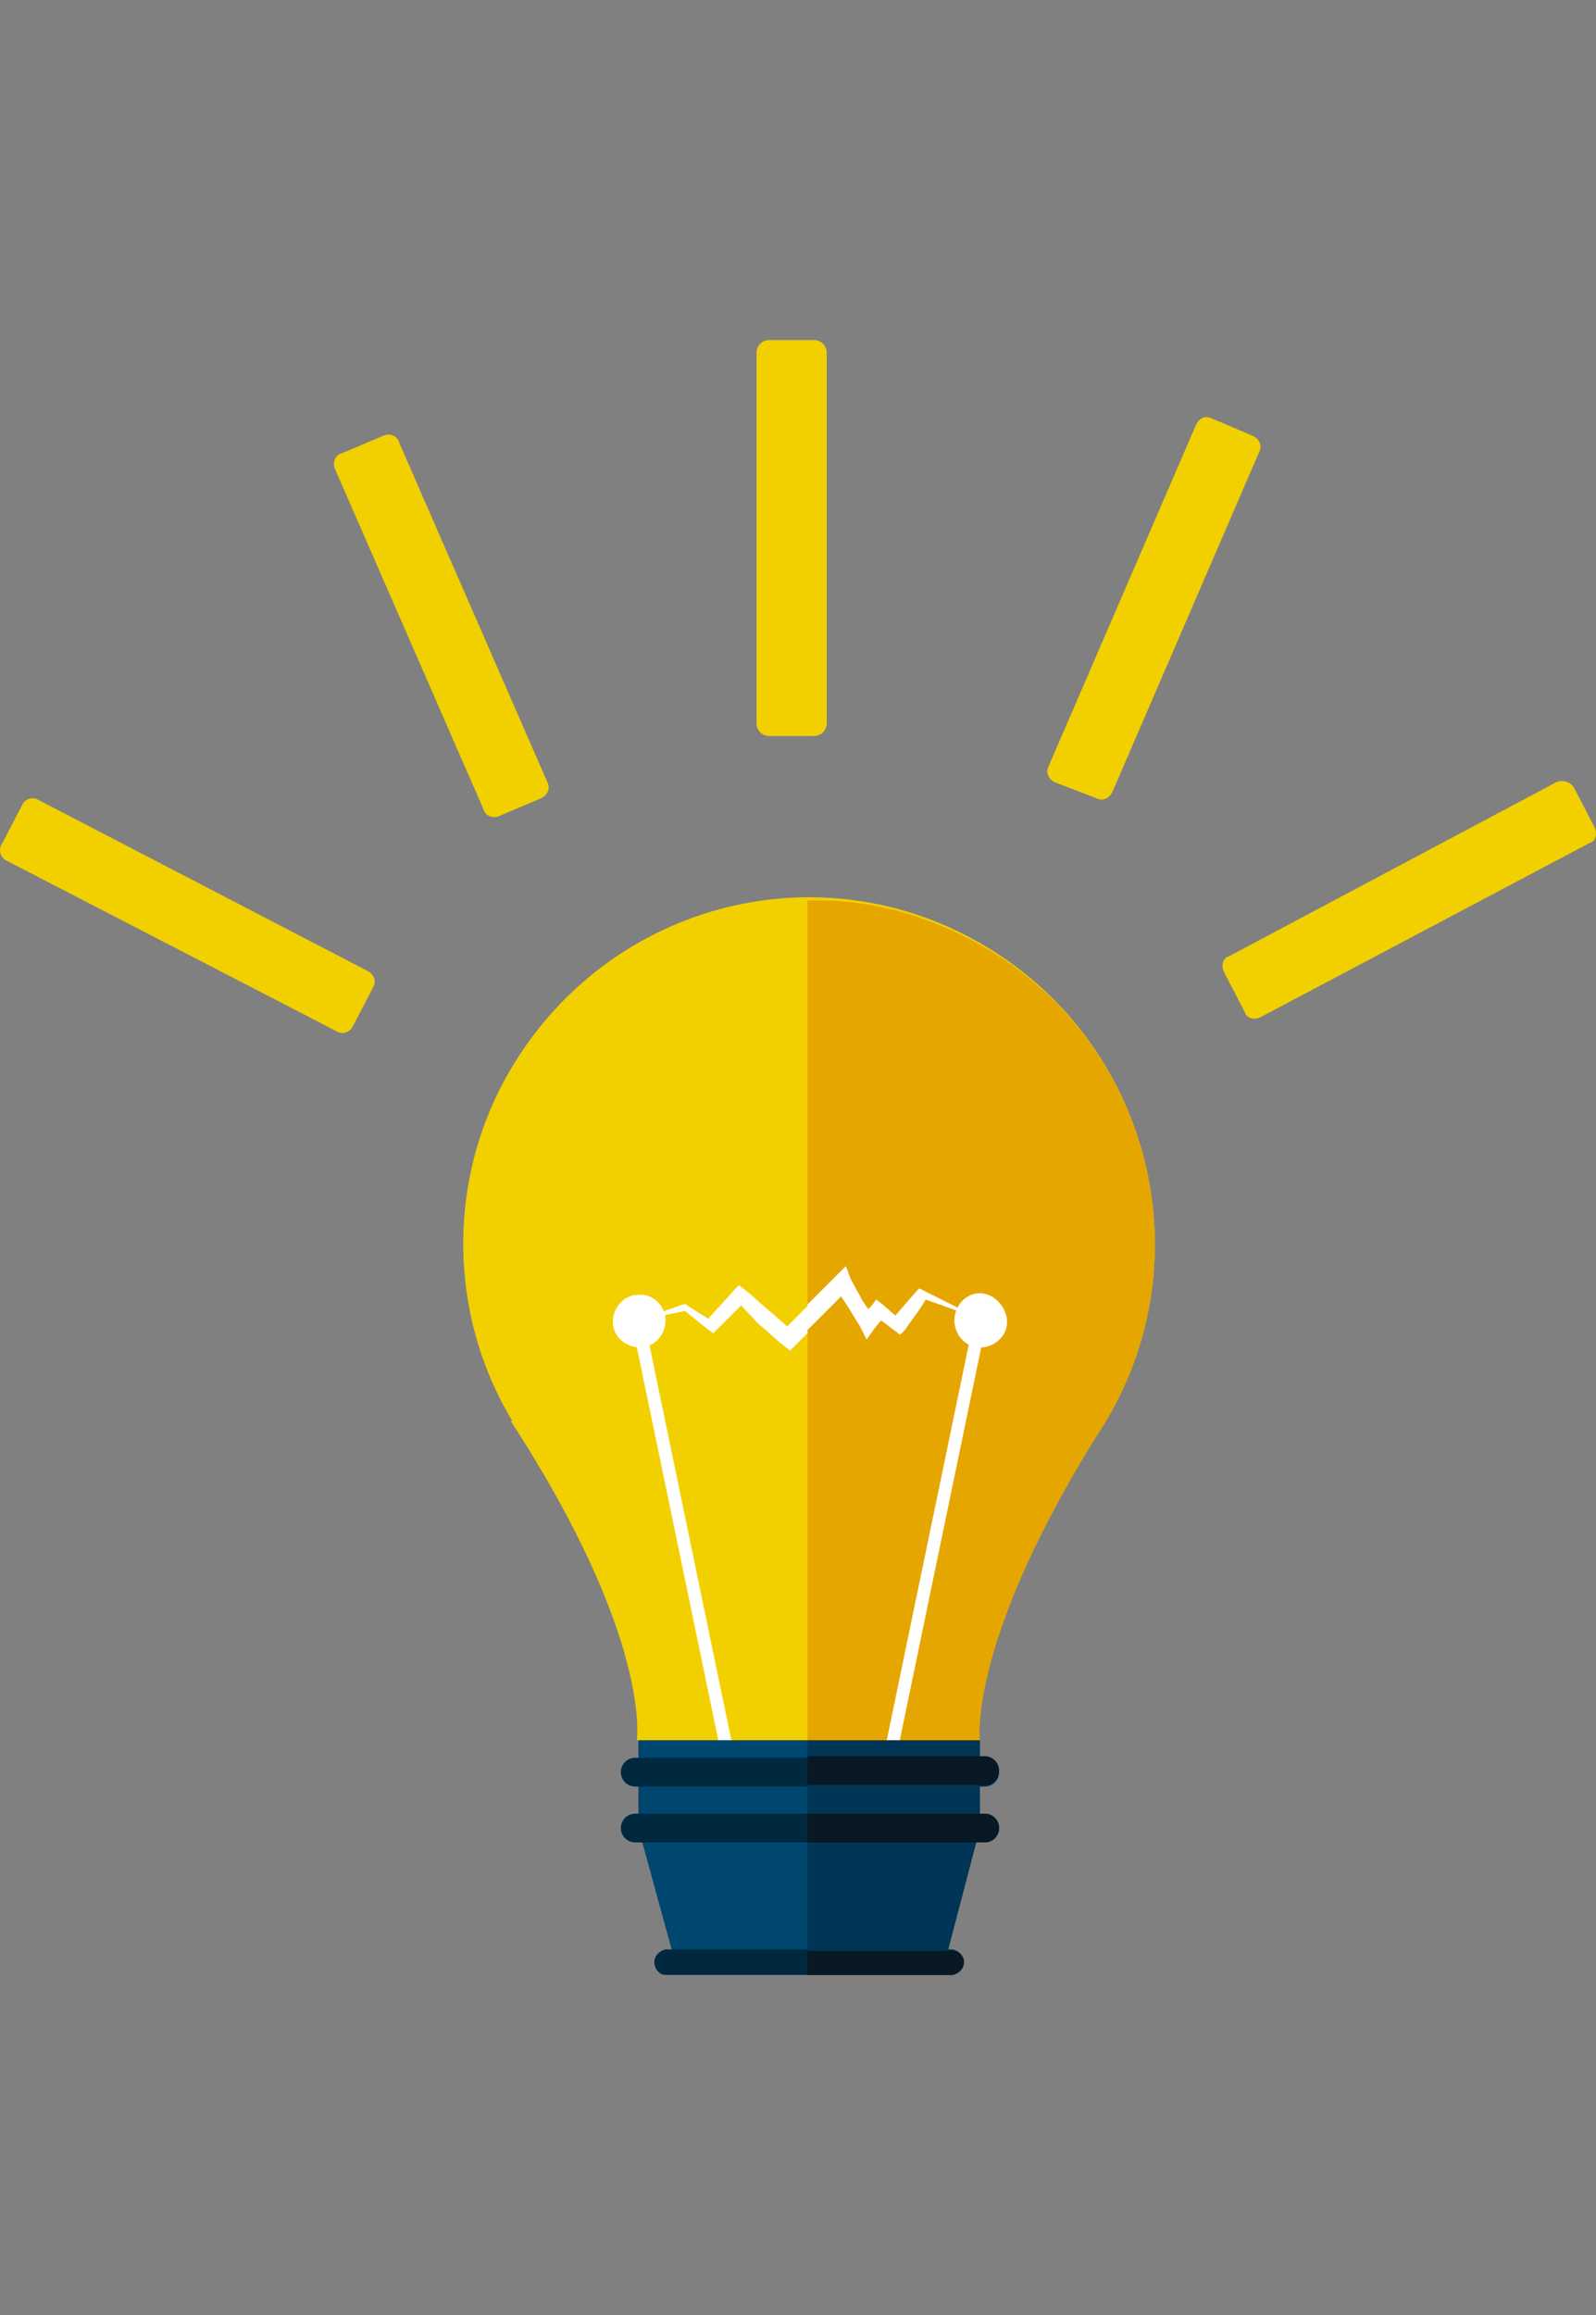
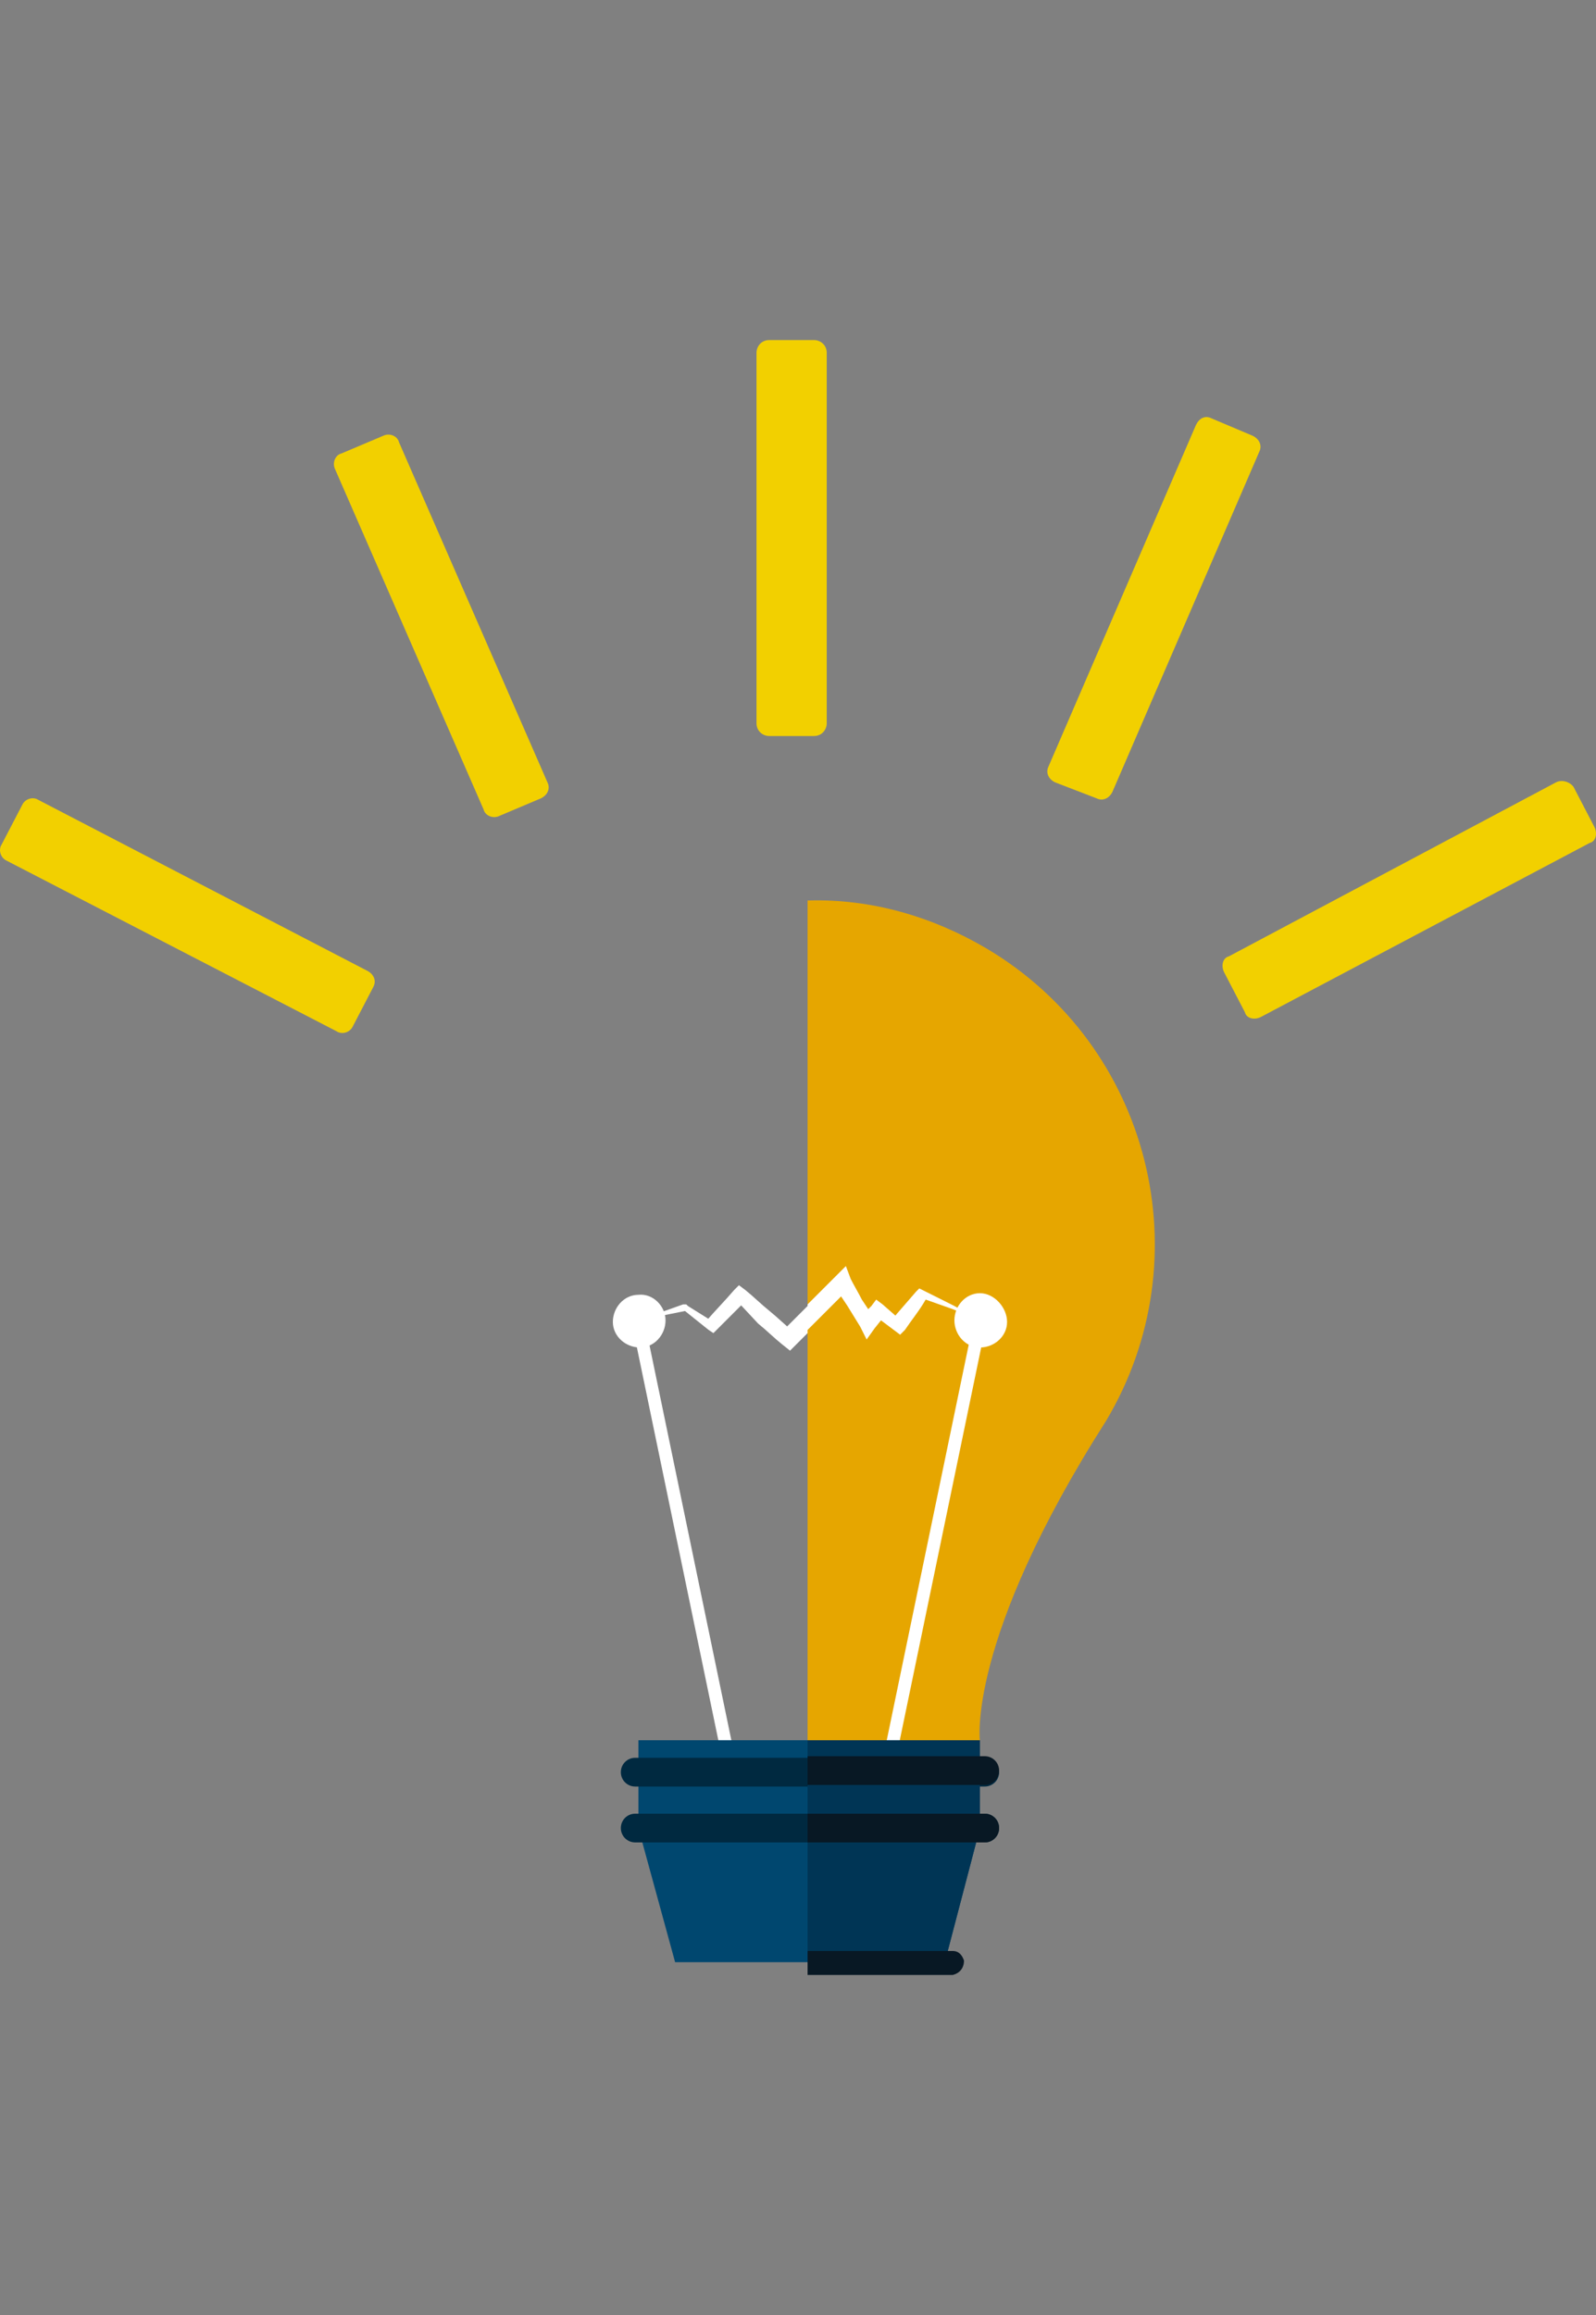
<svg xmlns="http://www.w3.org/2000/svg" version="1.1" id="レイヤー_1" x="0px" y="0px" viewBox="0 0 100 145" style="enable-background:new 0 0 100 145;" xml:space="preserve">
  <rect x="0" y="0" width="100" height="145" fill="#808080" stroke="none" />
  <style type="text/css">
	.st0{fill:#F2D000;}
	.st1{fill:#FFFFFF;}
	.st2{fill:#002940;}
	.st3{fill:#00476F;}
	.st4{fill:#E6A600;}
	.st5{fill:#003555;}
	.st6{fill:#081824;}
</style>
  <g id="レイヤー_2_1_">
    <g id="レイヤー_1-2">
-       <path class="st0" d="M69.3,89c6.1-10.2,2.8-23.5-7.5-29.7s-23.5-2.8-29.7,7.5c-4.1,6.8-4.1,15.4,0,22.2h-0.1    c8.9,13.7,7.9,20,7.9,20h21.4C61.4,109,60.5,102.7,69.3,89L69.3,89z" />
      <path class="st1" d="M40,82.7l1.4-0.5l1.4-0.5H43l0.1,0.1l1.6,1h-0.5c0.6-0.7,1.2-1.3,1.8-2l0.3-0.3l0.4,0.3    c0.5,0.4,1,0.9,1.5,1.3c0.5,0.4,1,0.9,1.5,1.3H49l1.7-1.7c0.6-0.6,1.1-1.1,1.7-1.7l0.6-0.6l0.4,0.7c0.2,0.4,0.5,0.9,0.7,1.3    l0.7,1.3h-0.9l0.7-0.9l0.3-0.4l0.4,0.3l1.1,1l-0.6,0.1c0.5-0.6,1.1-1.3,1.6-1.9l0.2-0.2l0.2,0.1c0.6,0.3,1.2,0.6,1.8,0.9    c0.6,0.3,1.2,0.6,1.8,1L59.5,82l-1.9-0.7l0.4-0.1c-0.5,0.7-1,1.3-1.5,2l-0.3,0.3l-0.4-0.3l-1.2-0.9l0.7-0.1l-0.6,1L54.2,84    l-0.4-0.7L53.1,82c-0.3-0.4-0.5-0.9-0.7-1.3l0.9,0.1l-1.7,1.7l-1.7,1.7l-0.4,0.4L49,84.2c-0.5-0.4-1-0.9-1.5-1.3l-1.4-1.5h0.7    c-0.6,0.6-1.3,1.3-1.9,1.9l-0.2,0.2l-0.3-0.2l-1.5-1.2H43l-1.5,0.3L40,82.7z" />
      <rect x="42.5" y="82.4" transform="matrix(0.979 -0.203 0.203 0.979 -18.763 10.741)" class="st1" width="0.8" height="28.8" />
      <path class="st1" d="M41.7,82.7c0,0.9-0.7,1.7-1.6,1.7c-0.9,0-1.7-0.7-1.7-1.6c0-0.9,0.7-1.7,1.6-1.7c0,0,0,0,0,0    C40.9,81,41.7,81.8,41.7,82.7z" />
      <rect x="44.1" y="96.4" transform="matrix(0.203 -0.979 0.979 0.203 -48.149 134.444)" class="st2" width="28.8" height="0.8" />
      <path class="st2" d="M59.8,82.7c0,0.9,0.7,1.7,1.6,1.7c0.9,0,1.7-0.7,1.7-1.6S62.3,81,61.4,81c0,0,0,0,0,0    C60.5,81,59.8,81.8,59.8,82.7z" />
      <polygon class="st3" points="50.7,109 40,109 40,114.5 42.3,122.9 50.7,122.9 59.2,122.9 61.4,114.5 61.4,109   " />
      <path class="st2" d="M62.6,111c0,0.5-0.4,0.9-0.9,0.9H39.8c-0.5,0-0.9-0.4-0.9-0.9c0,0,0,0,0,0l0,0c0-0.5,0.4-0.9,0.9-0.9    c0,0,0,0,0,0h21.9C62.2,110.1,62.6,110.5,62.6,111C62.6,111,62.6,111,62.6,111z" />
      <path class="st2" d="M62.6,114.5c0,0.5-0.4,0.9-0.9,0.9H39.8c-0.5,0-0.9-0.4-0.9-0.9c0,0,0,0,0,0l0,0c0-0.5,0.4-0.9,0.9-0.9    c0,0,0,0,0,0h21.9C62.2,113.6,62.6,114,62.6,114.5C62.6,114.5,62.6,114.5,62.6,114.5z" />
-       <path class="st2" d="M60.4,122.9c0,0.4-0.3,0.7-0.7,0.8c0,0,0,0,0,0h-18c-0.4,0-0.7-0.4-0.7-0.8l0,0c0-0.4,0.3-0.7,0.7-0.8h18    C60.1,122.2,60.4,122.5,60.4,122.9z" />
      <path class="st4" d="M69.3,89c6.1-10.2,2.8-23.5-7.5-29.6c-3.4-2-7.2-3.1-11.1-3h-0.1v52.7h10.8C61.4,109.1,60.5,102.8,69.3,89    L69.3,89z" />
      <path class="st1" d="M61.4,82.7c-0.6-0.3-1.2-0.7-1.8-1c-0.6-0.3-1.2-0.6-1.8-0.9l-0.2-0.1l-0.2,0.2l-1.3,1.5l-0.8-0.7l-0.4-0.3    l-0.3,0.4L54.4,82L54,81.4c-0.2-0.4-0.5-0.9-0.7-1.3L53,79.3l-0.6,0.6c-0.6,0.6-1.1,1.1-1.7,1.7l-0.1,0.1v1.6l0.9-0.9    c0.4-0.4,0.8-0.8,1.2-1.2l0.4,0.6l0.8,1.3l0.4,0.8l0.5-0.7l0.4-0.5l0.8,0.6l0.4,0.3l0.3-0.3c0.4-0.6,0.9-1.2,1.3-1.9l1.7,0.6    L61.4,82.7z" />
      <rect x="44.1" y="96.4" transform="matrix(0.203 -0.979 0.979 0.203 -48.149 134.444)" class="st1" width="28.8" height="0.8" />
      <path class="st1" d="M59.8,82.7c0,0.9,0.7,1.7,1.6,1.7c0.9,0,1.7-0.7,1.7-1.6S62.3,81,61.4,81c0,0,0,0,0,0    C60.5,81,59.8,81.8,59.8,82.7z" />
      <polygon class="st5" points="50.6,109 50.6,122.9 59.2,122.9 61.4,114.5 61.4,109   " />
      <path class="st6" d="M61.7,110H50.6v1.8h11.1c0.5,0,0.9-0.4,0.9-0.9C62.6,110.4,62.2,110,61.7,110z" />
      <path class="st6" d="M61.7,113.6H50.6v1.8h11.1c0.5,0,0.9-0.4,0.9-0.9C62.6,114,62.2,113.6,61.7,113.6z" />
      <path class="st6" d="M59.7,122.2h-9.1v1.5h9.1c0.4-0.1,0.7-0.4,0.7-0.9C60.3,122.5,60.1,122.2,59.7,122.2z" />
      <path class="st0" d="M48.2,21.3H51c0.4,0,0.8,0.3,0.8,0.8v23.2c0,0.4-0.3,0.8-0.8,0.8h-2.8c-0.4,0-0.8-0.3-0.8-0.8V22.1    C47.4,21.7,47.7,21.3,48.2,21.3z" />
      <path class="st0" d="M75.9,26.2l2.6,1.1c0.4,0.2,0.6,0.6,0.4,1l-9.2,21.3c-0.2,0.4-0.6,0.6-1,0.4L66.1,49c-0.4-0.2-0.6-0.6-0.4-1    l9.2-21.3C75.1,26.2,75.5,26,75.9,26.2z" />
      <path class="st0" d="M98.6,49.3l1.3,2.5c0.2,0.4,0.1,0.9-0.3,1L79,63.7c-0.4,0.2-0.9,0.1-1-0.3l-1.3-2.5c-0.2-0.4-0.1-0.9,0.3-1    L97.5,49C97.9,48.8,98.4,49,98.6,49.3z" />
      <path class="st0" d="M33.9,50l-2.6,1.1c-0.4,0.2-0.9,0-1-0.4L21,29.4c-0.2-0.4,0-0.9,0.4-1l2.6-1.1c0.4-0.2,0.9,0,1,0.4L34.3,49    C34.5,49.4,34.3,49.8,33.9,50z" />
      <path class="st0" d="M23.4,61.8l-1.3,2.5c-0.2,0.4-0.7,0.5-1,0.3L0.4,53.9c-0.4-0.2-0.5-0.7-0.3-1l1.3-2.5c0.2-0.4,0.7-0.5,1-0.3    L23,60.8C23.4,61,23.6,61.4,23.4,61.8z" />
    </g>
  </g>
</svg>